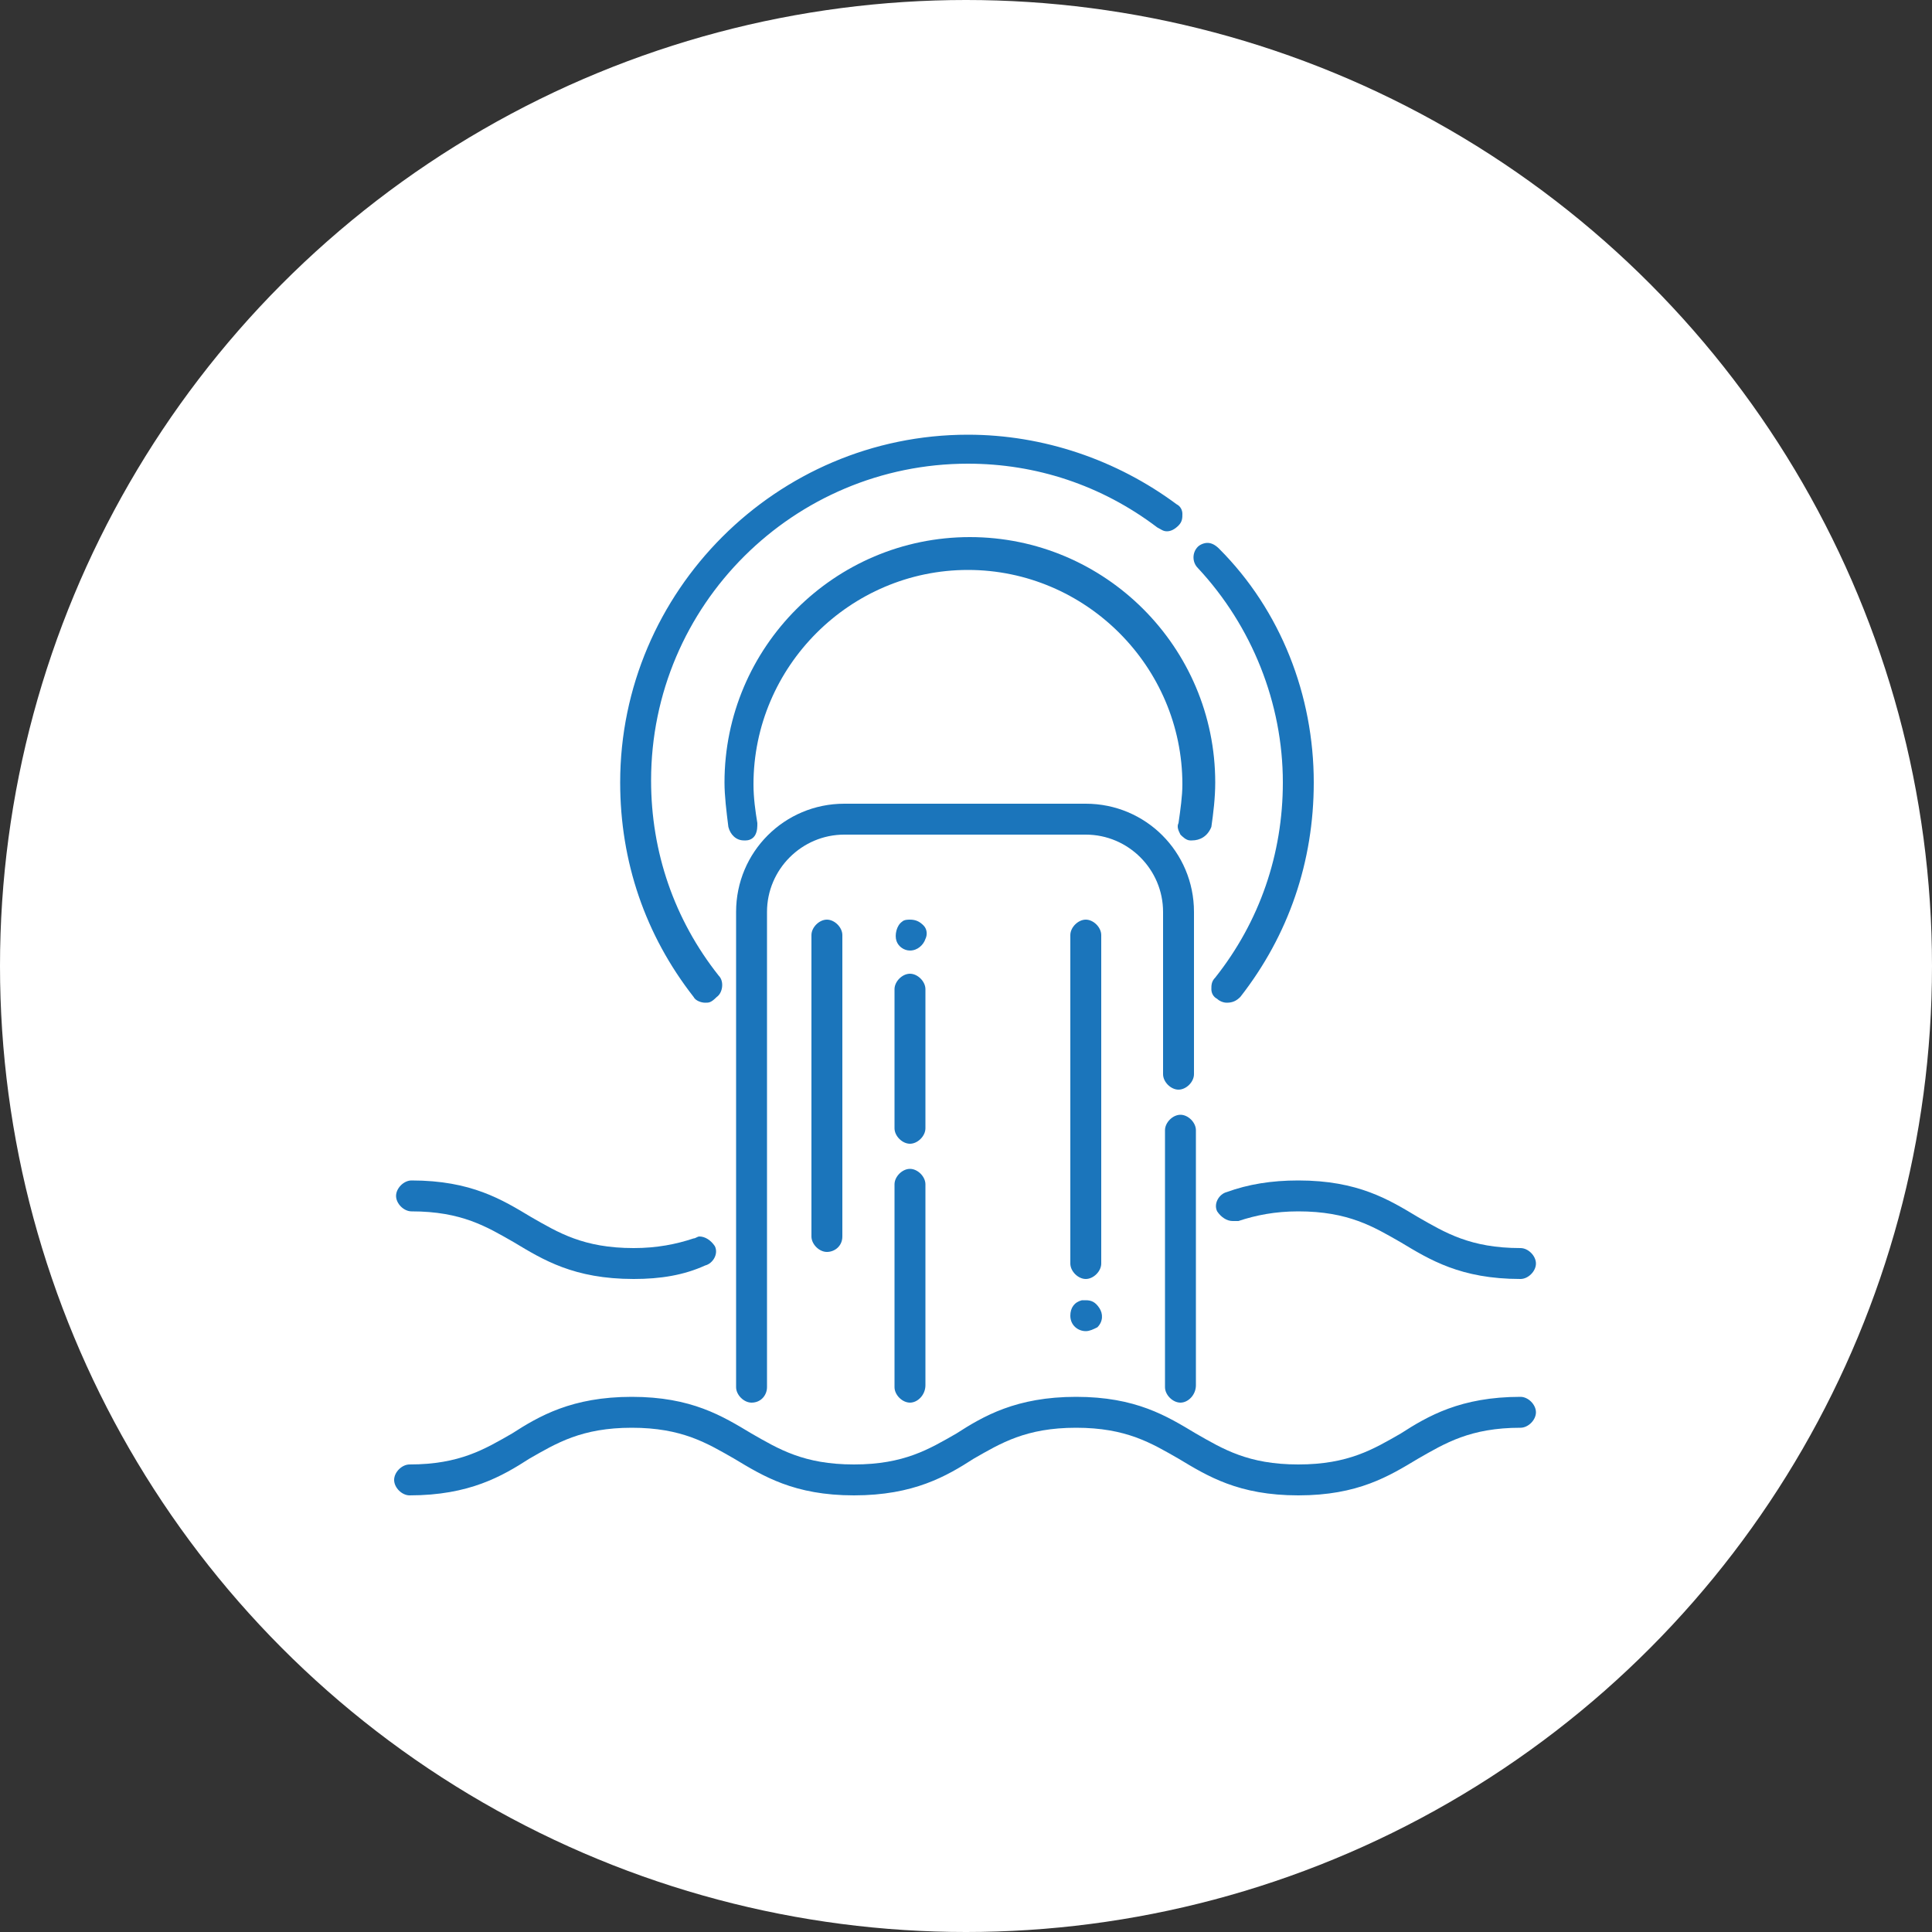
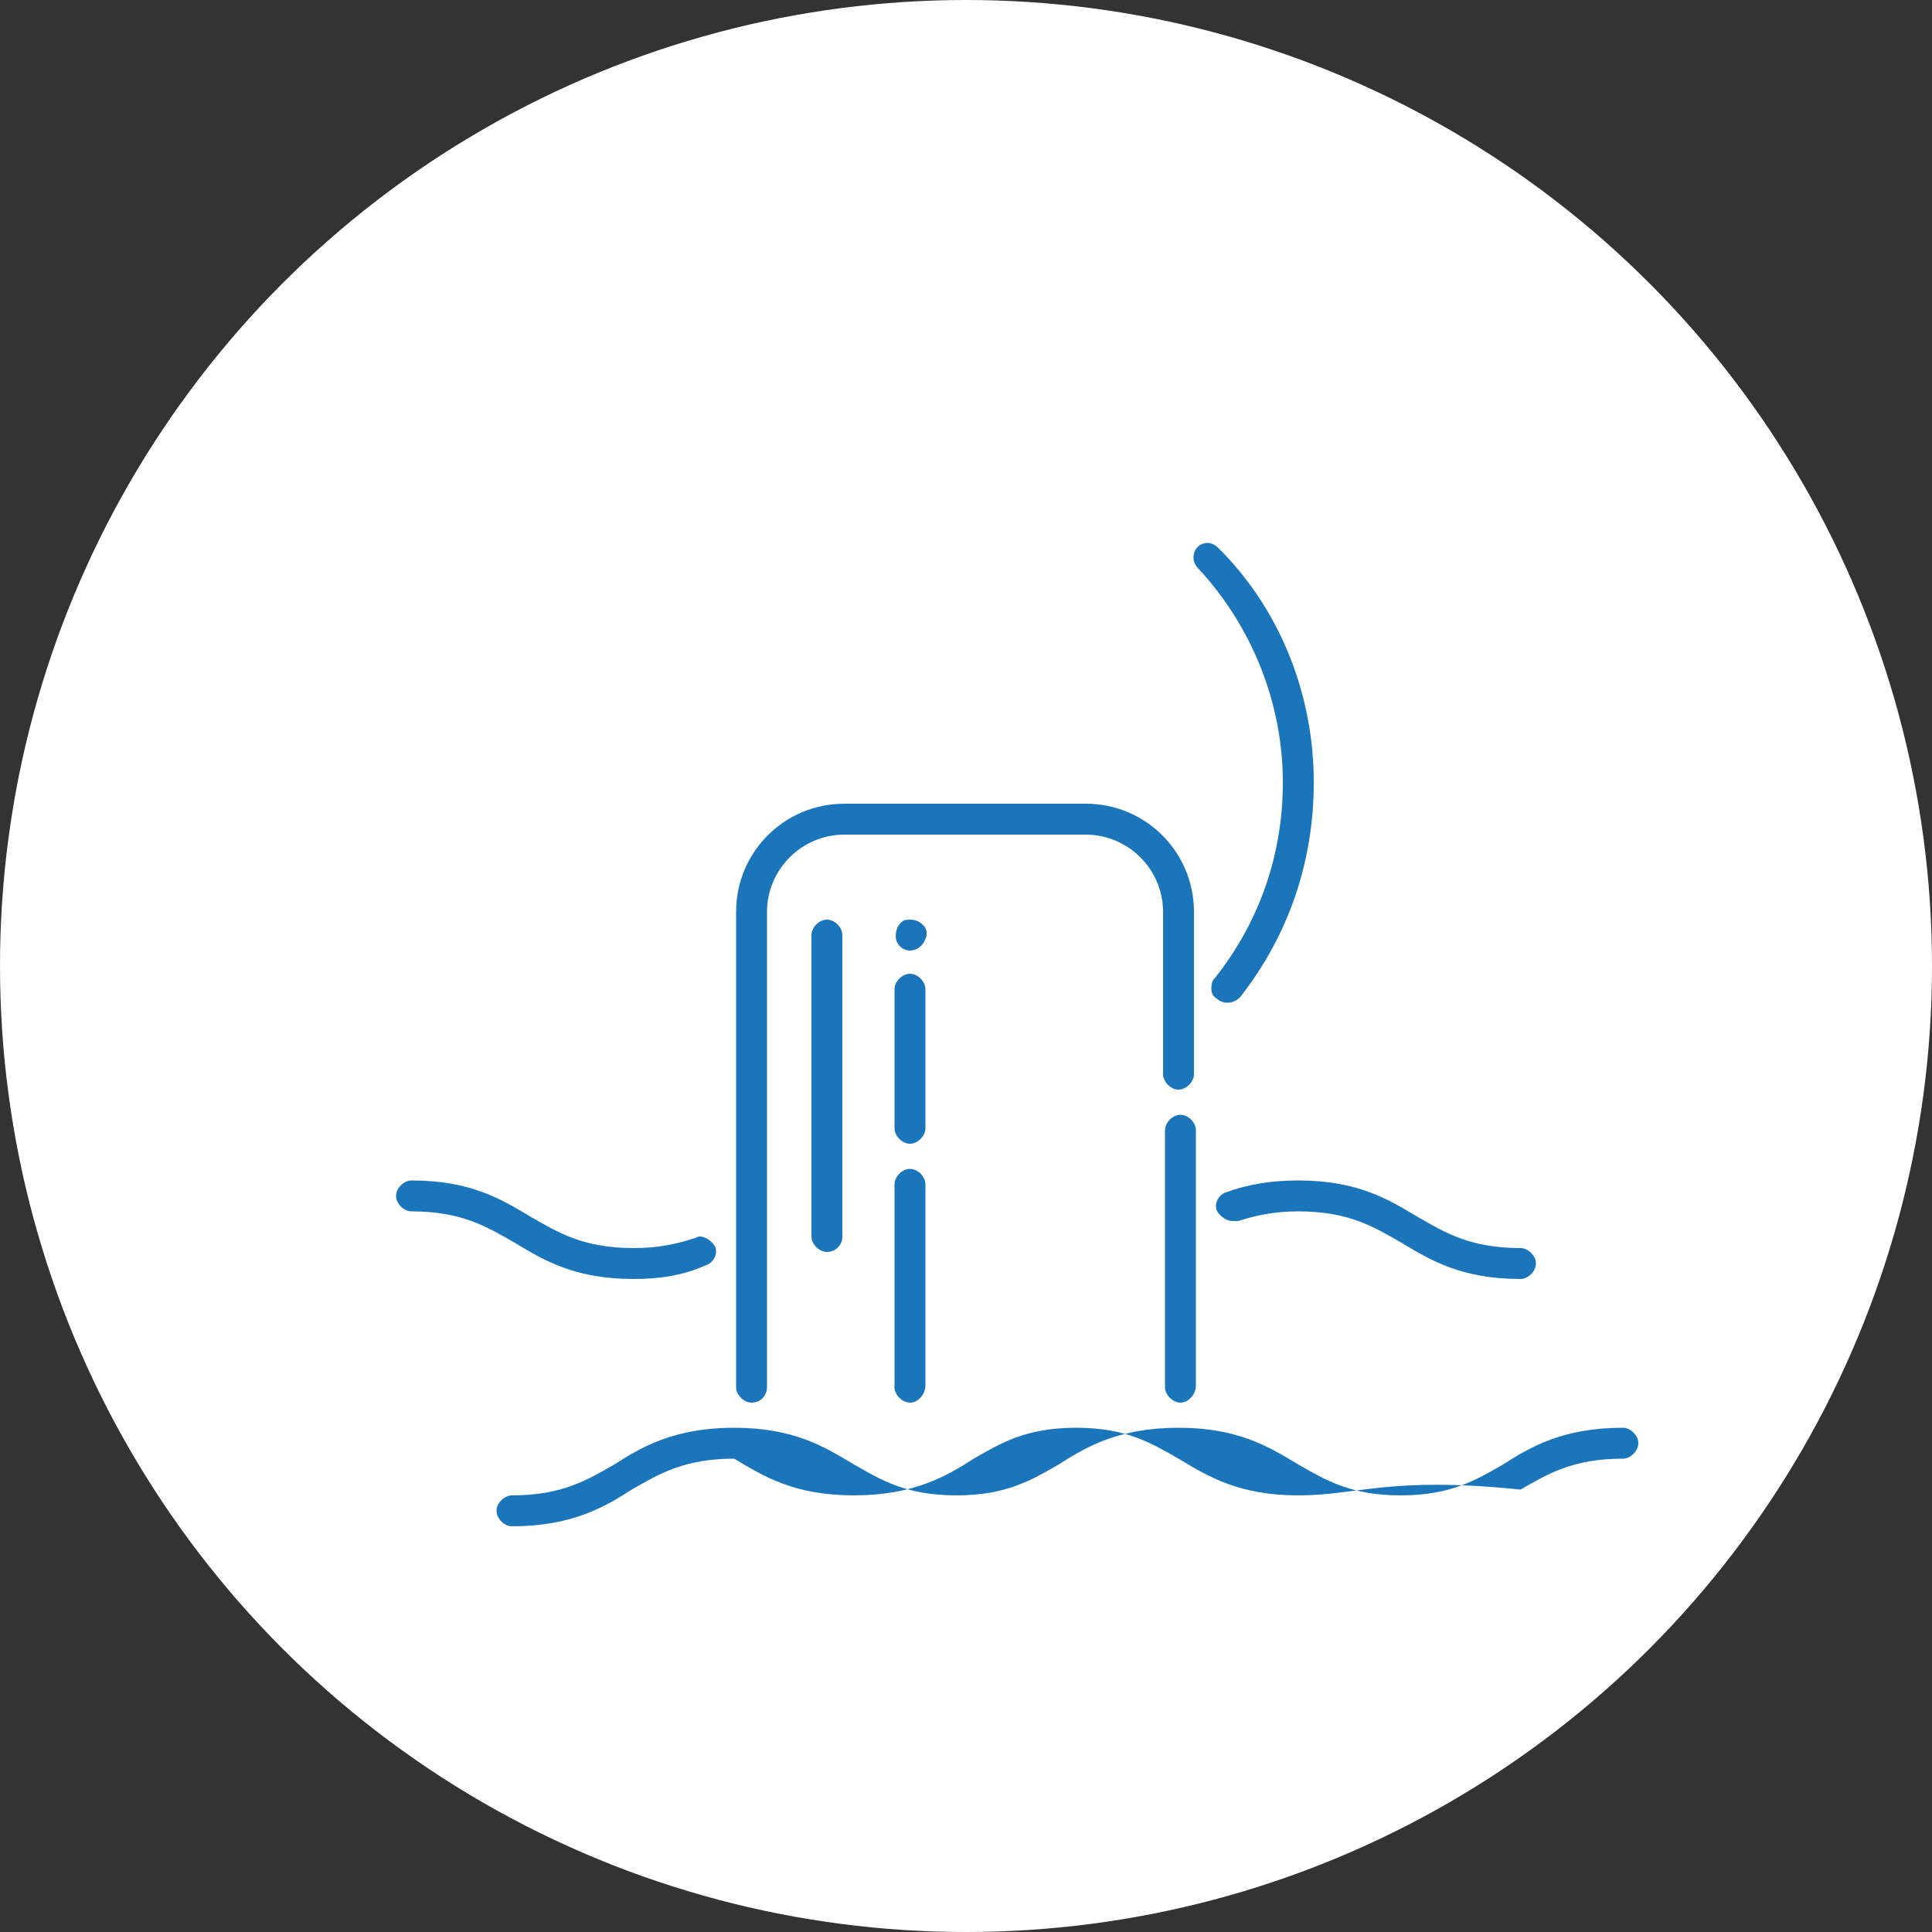
<svg xmlns="http://www.w3.org/2000/svg" version="1.1" id="Layer_1" x="0px" y="0px" viewBox="0 0 100 100" style="enable-background:new 0 0 100 100;" xml:space="preserve">
  <rect x="0" y="0" width="100" height="100" fill="#333333" stroke="none" />
  <style type="text/css">
	.st0{fill:#1B75BB;}
	.st1{fill:#C69F60;}
	.st2{fill:#D2B179;}
	.st3{fill:#FFFFFF;}
	.st4{fill:#1B62A8;}
	.st5{fill:none;}
	.st6{fill:#A89160;}
	.st7{fill:#CCCCCC;}
</style>
  <circle class="st3" cx="50" cy="50" r="50" />
  <g>
    <g>
      <path class="st0" d="M78.7,66.2c-3.1,0-4.7-1-6.2-1.9c-1.4-0.8-2.7-1.6-5.3-1.6c-1.2,0-2.2,0.2-3.1,0.5c-0.1,0-0.2,0-0.3,0h0    c-0.3,0-0.6-0.2-0.8-0.5c-0.2-0.4,0.1-0.9,0.5-1c1.1-0.4,2.3-0.6,3.7-0.6c3.1,0,4.7,1,6.2,1.9c1.4,0.8,2.7,1.6,5.3,1.6    c0.4,0,0.8,0.4,0.8,0.8C79.5,65.8,79.1,66.2,78.7,66.2z" />
    </g>
    <g>
      <path class="st0" d="M32.8,66.2c-3.1,0-4.7-1-6.2-1.9c-1.4-0.8-2.7-1.6-5.3-1.6c-0.4,0-0.8-0.4-0.8-0.8c0-0.4,0.4-0.8,0.8-0.8    c3.1,0,4.7,1,6.2,1.9c1.4,0.8,2.7,1.6,5.3,1.6c1.2,0,2.2-0.2,3.1-0.5c0.1,0,0.2-0.1,0.3-0.1c0.3,0,0.6,0.2,0.8,0.5    c0.2,0.4-0.1,0.9-0.5,1C35.4,66,34.2,66.2,32.8,66.2z" />
    </g>
    <g>
-       <path class="st0" d="M36.5,51.9c-0.2,0-0.5-0.1-0.6-0.3c-2.5-3.2-3.8-7-3.8-11.1c0-9.9,8.1-18,18-18c3.9,0,7.7,1.3,10.8,3.6    c0.2,0.1,0.3,0.3,0.3,0.5c0,0.2,0,0.4-0.2,0.6c-0.2,0.2-0.4,0.3-0.6,0.3c-0.2,0-0.3-0.1-0.5-0.2c-2.9-2.2-6.3-3.3-9.8-3.3    c-9,0-16.4,7.3-16.4,16.4c0,3.7,1.2,7.2,3.5,10.1c0.3,0.3,0.2,0.9-0.1,1.1C36.8,51.9,36.7,51.9,36.5,51.9z" />
-     </g>
+       </g>
    <g>
      <path class="st0" d="M63.5,51.9c-0.2,0-0.4-0.1-0.5-0.2c-0.2-0.1-0.3-0.3-0.3-0.5c0-0.2,0-0.4,0.2-0.6c2.3-2.9,3.5-6.4,3.5-10.1    c0-4.1-1.6-8.1-4.4-11.1c-0.3-0.3-0.3-0.8,0-1.1c0.1-0.1,0.3-0.2,0.5-0.2c0.2,0,0.4,0.1,0.6,0.3C66.3,31.6,68,36,68,40.5    c0,4.1-1.3,7.9-3.8,11.1C64,51.8,63.8,51.9,63.5,51.9z" />
    </g>
    <g>
-       <path class="st0" d="M61.7,43.5c0,0-0.1,0-0.1,0c-0.2,0-0.4-0.2-0.5-0.3c-0.1-0.2-0.2-0.4-0.1-0.6c0.1-0.7,0.2-1.4,0.2-2    c0-6.1-5-11.1-11.1-11.1s-11.1,5-11.1,11.1c0,0.7,0.1,1.4,0.2,2c0,0.2,0,0.4-0.1,0.6c-0.1,0.2-0.3,0.3-0.5,0.3c0,0-0.1,0-0.1,0    c-0.4,0-0.7-0.3-0.8-0.7c-0.1-0.8-0.2-1.6-0.2-2.3c0-7,5.7-12.7,12.7-12.7s12.7,5.7,12.7,12.7c0,0.8-0.1,1.6-0.2,2.3    C62.5,43.3,62.1,43.5,61.7,43.5z" />
-     </g>
+       </g>
    <g>
      <path class="st0" d="M61.1,72.6c-0.4,0-0.8-0.4-0.8-0.8V58.5c0-0.4,0.4-0.8,0.8-0.8c0.4,0,0.8,0.4,0.8,0.8v13.2    C61.9,72.2,61.5,72.6,61.1,72.6z" />
    </g>
    <g>
      <path class="st0" d="M38.9,72.6c-0.4,0-0.8-0.4-0.8-0.8V47.2c0-3.1,2.5-5.6,5.6-5.6h12.5c3.1,0,5.6,2.5,5.6,5.6v8.4    c0,0.4-0.4,0.8-0.8,0.8c-0.4,0-0.8-0.4-0.8-0.8v-8.4c0-2.2-1.8-4-4-4H43.7c-2.2,0-4,1.8-4,4v24.6C39.7,72.2,39.4,72.6,38.9,72.6z" />
    </g>
    <g>
-       <path class="st0" d="M67.2,77.4c-3.1,0-4.7-1-6.2-1.9c-1.4-0.8-2.7-1.6-5.3-1.6c-2.6,0-3.9,0.8-5.3,1.6c-1.4,0.9-3.1,1.9-6.2,1.9    c-3.1,0-4.7-1-6.2-1.9c-1.4-0.8-2.7-1.6-5.3-1.6c-2.6,0-3.9,0.8-5.3,1.6c-1.4,0.9-3.1,1.9-6.2,1.9c-0.4,0-0.8-0.4-0.8-0.8    s0.4-0.8,0.8-0.8c2.6,0,3.9-0.8,5.3-1.6c1.4-0.9,3.1-1.9,6.2-1.9c3.1,0,4.7,1,6.2,1.9c1.4,0.8,2.7,1.6,5.3,1.6    c2.6,0,3.9-0.8,5.3-1.6c1.4-0.9,3.1-1.9,6.2-1.9c3.1,0,4.7,1,6.2,1.9c1.4,0.8,2.7,1.6,5.3,1.6c2.6,0,3.9-0.8,5.3-1.6    c1.4-0.9,3.1-1.9,6.2-1.9c0.4,0,0.8,0.4,0.8,0.8c0,0.4-0.4,0.8-0.8,0.8c-2.6,0-3.9,0.8-5.3,1.6C71.9,76.4,70.3,77.4,67.2,77.4z" />
+       <path class="st0" d="M67.2,77.4c-3.1,0-4.7-1-6.2-1.9c-1.4-0.8-2.7-1.6-5.3-1.6c-2.6,0-3.9,0.8-5.3,1.6c-1.4,0.9-3.1,1.9-6.2,1.9    c-3.1,0-4.7-1-6.2-1.9c-2.6,0-3.9,0.8-5.3,1.6c-1.4,0.9-3.1,1.9-6.2,1.9c-0.4,0-0.8-0.4-0.8-0.8    s0.4-0.8,0.8-0.8c2.6,0,3.9-0.8,5.3-1.6c1.4-0.9,3.1-1.9,6.2-1.9c3.1,0,4.7,1,6.2,1.9c1.4,0.8,2.7,1.6,5.3,1.6    c2.6,0,3.9-0.8,5.3-1.6c1.4-0.9,3.1-1.9,6.2-1.9c3.1,0,4.7,1,6.2,1.9c1.4,0.8,2.7,1.6,5.3,1.6c2.6,0,3.9-0.8,5.3-1.6    c1.4-0.9,3.1-1.9,6.2-1.9c0.4,0,0.8,0.4,0.8,0.8c0,0.4-0.4,0.8-0.8,0.8c-2.6,0-3.9,0.8-5.3,1.6C71.9,76.4,70.3,77.4,67.2,77.4z" />
    </g>
    <g>
-       <path class="st0" d="M56.2,68.9c-0.4,0-0.8-0.3-0.8-0.8c0-0.4,0.2-0.7,0.6-0.8c0.1,0,0.2,0,0.2,0c0.3,0,0.5,0.1,0.7,0.4    c0.2,0.3,0.2,0.7-0.1,1C56.6,68.8,56.4,68.9,56.2,68.9L56.2,68.9z" />
-     </g>
+       </g>
    <g>
-       <path class="st0" d="M56.2,66.2c-0.4,0-0.8-0.4-0.8-0.8v-17c0-0.4,0.4-0.8,0.8-0.8c0.4,0,0.8,0.4,0.8,0.8v17    C57,65.8,56.6,66.2,56.2,66.2z" />
-     </g>
+       </g>
    <g>
      <path class="st0" d="M47.1,72.6c-0.4,0-0.8-0.4-0.8-0.8V61.3c0-0.4,0.4-0.8,0.8-0.8c0.4,0,0.8,0.4,0.8,0.8v10.4    C47.9,72.2,47.5,72.6,47.1,72.6z" />
    </g>
    <g>
      <path class="st0" d="M47.1,59.2c-0.4,0-0.8-0.4-0.8-0.8v-7.2c0-0.4,0.4-0.8,0.8-0.8c0.4,0,0.8,0.4,0.8,0.8v7.2    C47.9,58.8,47.5,59.2,47.1,59.2z" />
    </g>
    <g>
      <path class="st0" d="M47.1,49.2c-0.3,0-0.6-0.2-0.7-0.5c-0.1-0.3,0-0.8,0.3-1c0.1-0.1,0.3-0.1,0.4-0.1c0.3,0,0.5,0.1,0.7,0.3    c0.2,0.2,0.2,0.5,0.1,0.7C47.8,48.9,47.5,49.2,47.1,49.2L47.1,49.2z" />
    </g>
    <g>
      <path class="st0" d="M42.8,64.8c-0.4,0-0.8-0.4-0.8-0.8V48.4c0-0.4,0.4-0.8,0.8-0.8s0.8,0.4,0.8,0.8V64    C43.6,64.5,43.2,64.8,42.8,64.8z" />
    </g>
  </g>
</svg>